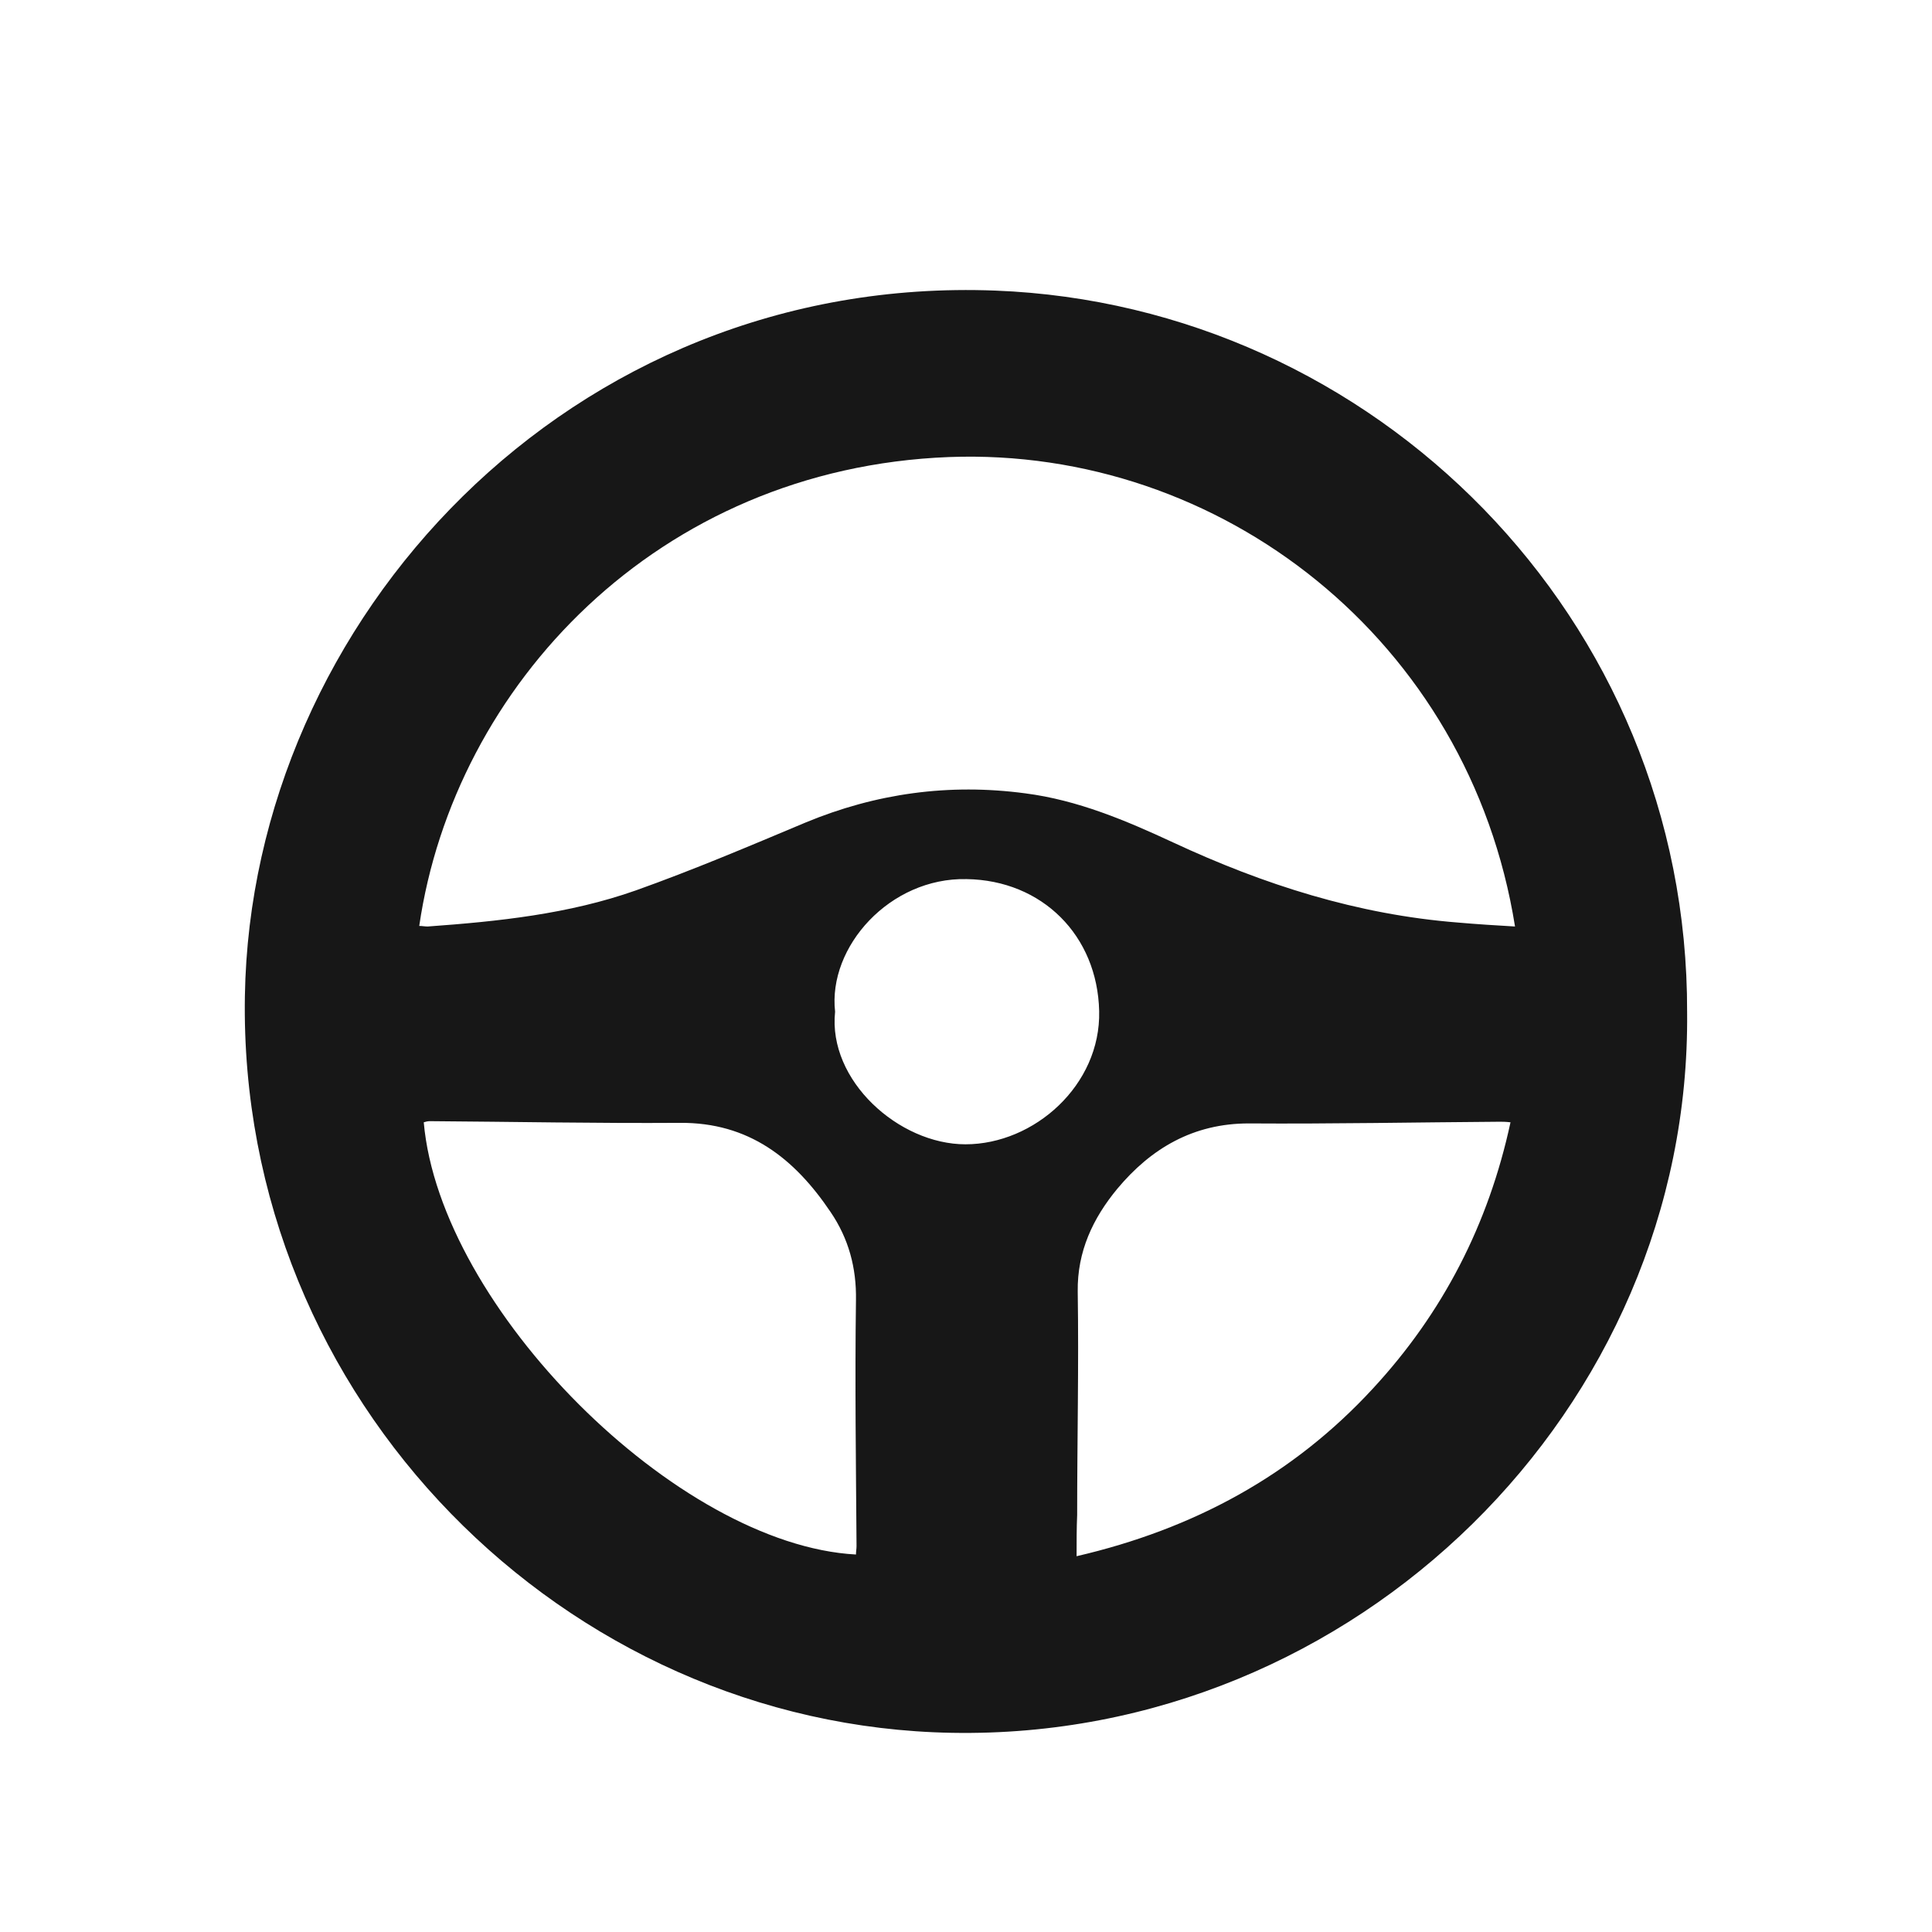
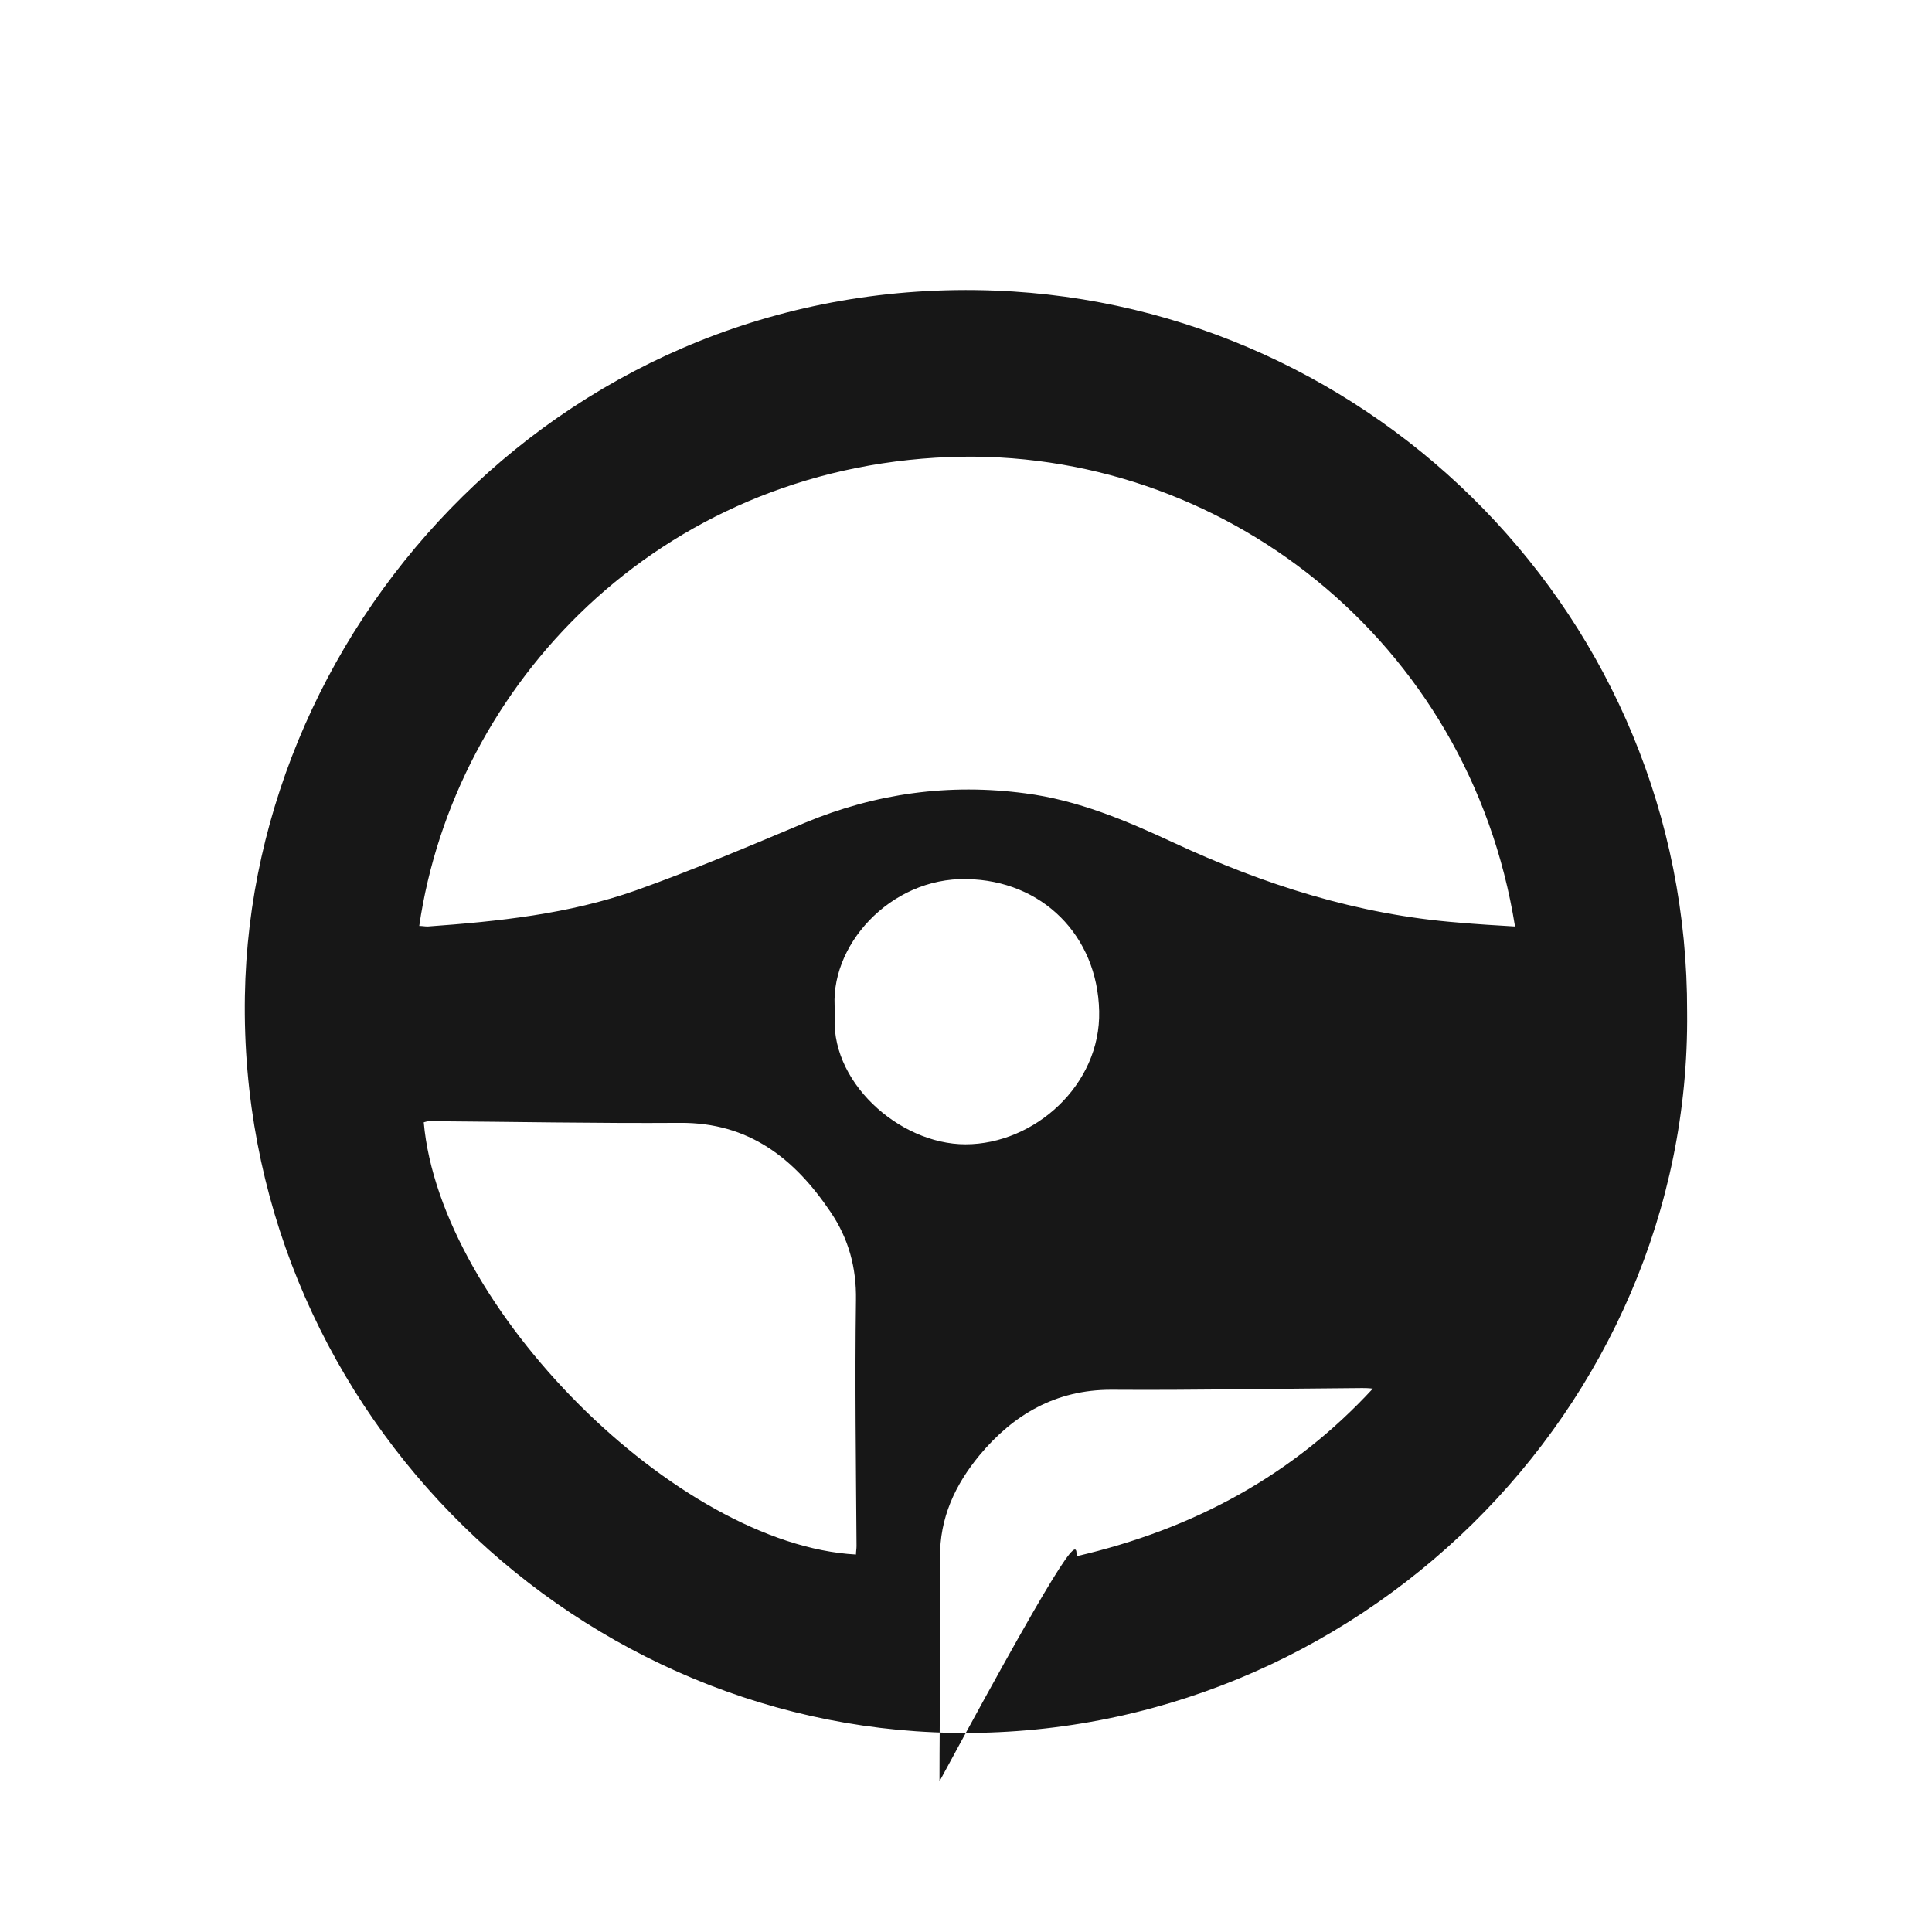
<svg xmlns="http://www.w3.org/2000/svg" id="Capa_1" x="0px" y="0px" viewBox="0 0 342.4 342.4" style="enable-background:new 0 0 342.4 342.4;" xml:space="preserve">
  <style type="text/css"> .st0{fill:#171717;} </style>
  <g>
-     <path class="st0" d="M299,179.4c0.7,70.2-58.7,129-130.3,127.7c-68.5-1.2-126.5-58.9-125.3-130.6c1.1-66.6,57.6-127.9,133-125 C243.5,54.1,299.2,109.5,299,179.4z M74.3,164.1c0.5,0,1,0.1,1.5,0.1c12.5-0.9,25-2.2,36.9-6.4c10.1-3.6,20-7.8,30-12 c12.5-5.2,25.5-7,39-5.2c9.3,1.2,17.8,4.8,26.2,8.7c16.1,7.5,32.7,12.8,50.5,14.2c3.4,0.3,6.7,0.5,10.1,0.7 c-8.1-50.7-52.1-85-100.3-83.2C116.5,83,80.5,121.6,74.3,164.1z M190.8,275.8c20.7-4.8,38.3-14.3,52.5-29.7 c12.4-13.4,20.5-29.1,24.4-47.2c-0.9-0.1-1.4-0.1-1.9-0.1c-14.8,0.1-29.7,0.4-44.5,0.3c-9.8,0-17.3,4.4-23.3,11.6 c-4.3,5.2-7.1,11.1-7,18.2c0.2,13.2-0.1,26.4-0.1,39.6C190.8,270.8,190.8,273.2,190.8,275.8z M151.7,275.5c0-0.5,0.1-1,0.1-1.5 c-0.1-14.5-0.3-29-0.1-43.6c0.1-5.7-1.3-10.9-4.5-15.6c-6.4-9.5-14.5-15.9-26.7-15.8c-14.8,0.1-29.5-0.2-44.3-0.3 c-0.4,0-0.8,0.1-1.1,0.2C78,231.8,120,273.8,151.7,275.5z M148,179.3c-1.3,12.2,11.3,23.5,23.1,23.5c12.2,0,24-10.5,23.7-23.6 c-0.3-13.4-10.1-23.2-23.5-23.4C157.7,155.5,146.7,167.8,148,179.3z" />
+     <path class="st0" d="M299,179.4c0.7,70.2-58.7,129-130.3,127.7c-68.5-1.2-126.5-58.9-125.3-130.6c1.1-66.6,57.6-127.9,133-125 C243.5,54.1,299.2,109.5,299,179.4z M74.3,164.1c0.5,0,1,0.1,1.5,0.1c12.5-0.9,25-2.2,36.9-6.4c10.1-3.6,20-7.8,30-12 c12.5-5.2,25.5-7,39-5.2c9.3,1.2,17.8,4.8,26.2,8.7c16.1,7.5,32.7,12.8,50.5,14.2c3.4,0.3,6.7,0.5,10.1,0.7 c-8.1-50.7-52.1-85-100.3-83.2C116.5,83,80.5,121.6,74.3,164.1z M190.8,275.8c20.7-4.8,38.3-14.3,52.5-29.7 c-0.9-0.1-1.4-0.1-1.9-0.1c-14.8,0.1-29.7,0.4-44.5,0.3c-9.8,0-17.3,4.4-23.3,11.6 c-4.3,5.2-7.1,11.1-7,18.2c0.2,13.2-0.1,26.4-0.1,39.6C190.8,270.8,190.8,273.2,190.8,275.8z M151.7,275.5c0-0.5,0.1-1,0.1-1.5 c-0.1-14.5-0.3-29-0.1-43.6c0.1-5.7-1.3-10.9-4.5-15.6c-6.4-9.5-14.5-15.9-26.7-15.8c-14.8,0.1-29.5-0.2-44.3-0.3 c-0.4,0-0.8,0.1-1.1,0.2C78,231.8,120,273.8,151.7,275.5z M148,179.3c-1.3,12.2,11.3,23.5,23.1,23.5c12.2,0,24-10.5,23.7-23.6 c-0.3-13.4-10.1-23.2-23.5-23.4C157.7,155.5,146.7,167.8,148,179.3z" />
  </g>
</svg>